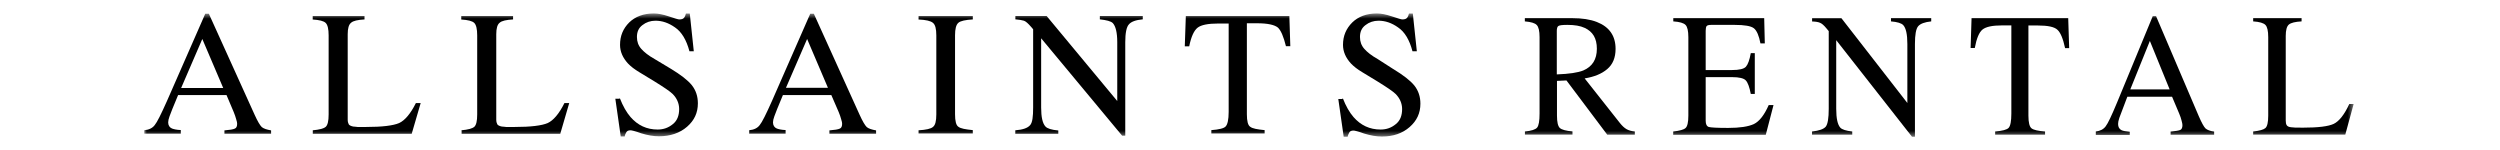
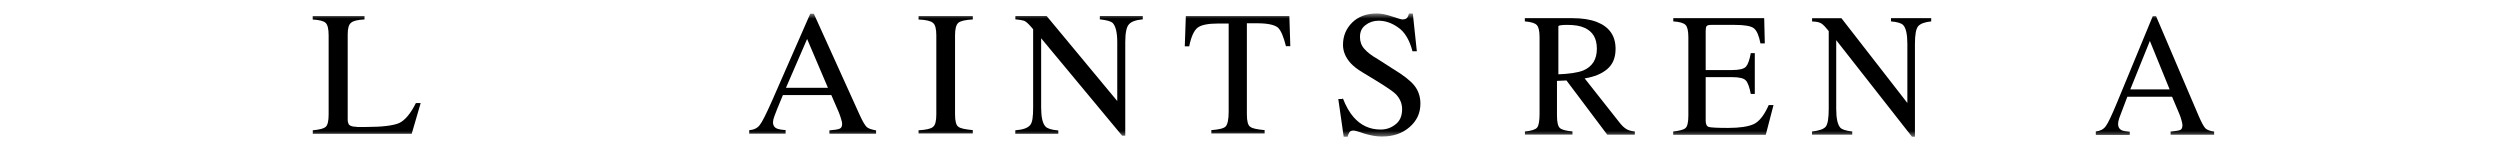
<svg xmlns="http://www.w3.org/2000/svg" width="468" height="28" viewBox="0 0 468 28" fill="none">
  <g clip-path="url(#clip0_5584_5525)">
    <mask id="mask0_5584_5525" style="mask-type:luminance" maskUnits="userSpaceOnUse" x="27" y="2" width="414" height="24">
      <path d="M440.587 2.5H27V25.59H440.587V2.5Z" fill="white" />
    </mask>
    <g mask="url(#mask0_5584_5525)">
-       <path d="M27 25.002V24.379C27.896 24.299 28.565 23.964 28.972 23.404C29.412 22.877 30.162 21.359 31.254 18.914L38.426 2.567H39.095L47.653 21.455C48.223 22.717 48.663 23.452 49.005 23.788C49.348 24.076 49.934 24.267 50.749 24.411V25.034H42.013V24.411C43.023 24.331 43.659 24.219 43.952 24.076C44.246 23.964 44.392 23.66 44.392 23.181C44.392 23.005 44.36 22.733 44.213 22.318C44.099 21.902 43.952 21.455 43.757 20.991L42.404 17.796H33.341C32.444 19.953 31.89 21.295 31.743 21.759C31.564 22.238 31.483 22.621 31.483 22.909C31.483 23.468 31.743 23.868 32.2 24.059C32.493 24.171 33.031 24.315 33.846 24.347V25.018H27V25.05V25.002ZM41.784 16.469L37.872 7.297L33.911 16.469H41.784Z" fill="black" />
      <path d="M58.538 24.392C59.809 24.28 60.591 24.056 60.966 23.753C61.341 23.417 61.521 22.666 61.521 21.42V6.623C61.521 5.441 61.341 4.658 60.966 4.29C60.591 3.923 59.776 3.731 58.538 3.651V3.012H68.236V3.635C66.965 3.715 66.117 3.891 65.726 4.258C65.286 4.594 65.09 5.329 65.09 6.415V22.41C65.09 22.778 65.172 23.05 65.286 23.273C65.4 23.465 65.726 23.609 66.117 23.689C66.378 23.721 66.671 23.721 66.932 23.769H68.53C71.561 23.769 73.615 23.513 74.724 23.034C75.767 22.554 76.843 21.324 77.853 19.294H78.75L77.071 25.047H58.554V24.376L58.538 24.392Z" fill="black" />
-       <path d="M86.348 24.392C87.619 24.28 88.401 24.056 88.776 23.753C89.151 23.417 89.331 22.666 89.331 21.42V6.623C89.331 5.441 89.151 4.658 88.776 4.29C88.401 3.923 87.587 3.731 86.348 3.651V3.012H96.046V3.635C94.775 3.715 93.927 3.891 93.536 4.258C93.096 4.594 92.9 5.329 92.9 6.415V22.41C92.9 22.778 92.982 23.05 93.096 23.273C93.21 23.465 93.536 23.609 93.927 23.689C94.188 23.721 94.481 23.721 94.742 23.769H96.34C99.372 23.769 101.425 23.513 102.534 23.034C103.577 22.554 104.653 21.324 105.663 19.294H106.56L104.881 25.047H86.413V24.408H86.348V24.376V24.392Z" fill="black" />
-       <path d="M116.022 18.353C116.609 19.871 117.293 21.053 118.043 21.916C119.396 23.466 121.075 24.249 123.112 24.249C124.204 24.249 125.134 23.914 125.949 23.243C126.764 22.604 127.139 21.645 127.139 20.414C127.139 19.344 126.698 18.369 125.916 17.586C125.427 17.107 124.27 16.324 122.591 15.285L119.673 13.511C118.776 12.984 118.076 12.425 117.554 11.881C116.576 10.811 116.071 9.66 116.071 8.398C116.071 6.72 116.641 5.346 117.798 4.195C118.923 3.109 120.455 2.518 122.395 2.518C123.21 2.518 124.139 2.709 125.231 3.077C126.324 3.444 126.959 3.636 127.139 3.636C127.579 3.636 127.856 3.556 128.035 3.349C128.214 3.157 128.328 2.869 128.41 2.534H129.127L129.877 9.596H129.062C128.508 7.471 127.579 5.953 126.372 5.138C125.15 4.275 123.944 3.876 122.705 3.876C121.776 3.876 120.944 4.163 120.276 4.691C119.559 5.218 119.233 5.953 119.233 6.928C119.233 7.791 119.494 8.526 120.048 9.149C120.602 9.772 121.401 10.411 122.542 11.05L125.525 12.84C127.432 13.991 128.736 14.997 129.518 15.956C130.268 16.915 130.643 18.033 130.643 19.344C130.643 21.117 129.975 22.54 128.622 23.722C127.269 24.904 125.476 25.512 123.357 25.512C122.314 25.512 121.222 25.32 120.032 24.952C118.907 24.537 118.206 24.393 118.059 24.393C117.619 24.393 117.391 24.505 117.244 24.761C117.098 25.016 116.983 25.24 116.951 25.544H116.201L115.19 18.481H116.005V18.337L116.022 18.353Z" fill="black" />
      <path d="M140.253 25.002V24.379C141.149 24.299 141.817 23.964 142.225 23.404C142.665 22.877 143.415 21.359 144.507 18.914L151.679 2.567H152.347L160.905 21.455C161.476 22.717 161.916 23.452 162.258 23.788C162.6 24.076 163.187 24.267 164.002 24.411V25.034H155.265V24.411C156.276 24.331 156.912 24.219 157.205 24.076C157.498 23.964 157.645 23.66 157.645 23.181C157.645 23.005 157.612 22.733 157.466 22.318C157.352 21.902 157.205 21.455 157.009 20.991L155.624 17.796H146.561C145.664 19.953 145.11 21.295 144.963 21.759C144.784 22.238 144.703 22.621 144.703 22.909C144.703 23.468 144.963 23.868 145.42 24.059C145.713 24.171 146.251 24.315 147.066 24.347V25.018H140.269V25.05H140.236L140.253 25.002ZM155.004 16.469L151.092 7.297L147.131 16.437H155.004V16.469Z" fill="black" />
      <path d="M171.954 24.392C173.339 24.312 174.268 24.104 174.643 23.769C175.083 23.433 175.279 22.682 175.279 21.42V6.623C175.279 5.393 175.083 4.626 174.643 4.274C174.203 3.907 173.339 3.715 171.954 3.651V3.012H182.109V3.635C180.723 3.715 179.794 3.923 179.419 4.258C178.979 4.626 178.783 5.409 178.783 6.607V21.388C178.783 22.65 178.979 23.465 179.419 23.737C179.859 24.072 180.723 24.216 182.109 24.36V24.983H171.954V24.392Z" fill="black" />
      <path d="M190.078 24.393C191.529 24.281 192.393 23.946 192.833 23.434C193.273 22.955 193.404 21.837 193.404 20.095V5.474L192.947 4.947C192.458 4.387 192.018 3.988 191.676 3.876C191.333 3.764 190.779 3.684 190.078 3.62V2.997H195.93L209.15 18.912V7.887C209.15 6.097 208.856 4.915 208.318 4.323C207.943 3.956 207.128 3.764 205.89 3.62V2.997H213.926V3.62C212.622 3.732 211.725 4.068 211.318 4.579C210.877 5.058 210.649 6.177 210.649 7.919V25.4H210.062L194.903 7.168V20.127C194.903 21.916 195.164 23.099 195.718 23.69C196.061 24.058 196.843 24.313 198.114 24.425V25.048H190.062V24.409L190.078 24.393Z" fill="black" />
      <path d="M221.987 3.013H241.368L241.547 8.654H240.732C240.292 6.88 239.803 5.714 239.233 5.17C238.597 4.643 237.293 4.355 235.321 4.355H233.414V21.389C233.414 22.651 233.609 23.466 234.049 23.738C234.489 24.074 235.353 24.218 236.739 24.361V24.985H226.763V24.361C228.214 24.25 229.143 24.026 229.453 23.658C229.795 23.291 230.007 22.396 230.007 20.958V4.403H228.067C226.16 4.403 224.856 4.659 224.188 5.186C223.519 5.714 222.981 6.864 222.623 8.67H221.792L221.987 2.997V3.013Z" fill="black" />
      <path d="M251.36 18.353C251.946 19.871 252.631 21.053 253.381 21.916C254.734 23.466 256.413 24.249 258.45 24.249C259.559 24.249 260.471 23.914 261.286 23.243C262.102 22.604 262.476 21.645 262.476 20.414C262.476 19.344 262.036 18.369 261.254 17.586C260.765 17.107 259.608 16.324 257.929 15.285L255.011 13.511C254.114 12.984 253.413 12.425 252.892 11.881C251.914 10.811 251.409 9.66 251.409 8.398C251.409 6.72 251.995 5.346 253.153 4.195C254.277 3.109 255.81 2.518 257.749 2.518C258.564 2.518 259.493 2.709 260.586 3.077C261.694 3.444 262.33 3.636 262.493 3.636C262.933 3.636 263.21 3.556 263.389 3.349C263.569 3.157 263.683 2.869 263.764 2.534H264.481L265.231 9.596H264.416C263.862 7.471 262.949 5.953 261.727 5.138C260.52 4.275 259.298 3.876 258.059 3.876C257.13 3.876 256.299 4.163 255.63 4.691C254.913 5.218 254.587 5.953 254.587 6.928C254.587 7.791 254.848 8.526 255.402 9.149C255.956 9.772 256.755 10.411 257.896 11.05L260.781 12.904C262.688 14.055 263.992 15.061 264.775 16.02C265.525 16.979 265.899 18.097 265.899 19.408C265.899 21.181 265.231 22.604 263.878 23.786C262.525 24.968 260.814 25.56 258.695 25.56C257.652 25.56 256.559 25.368 255.37 25C254.245 24.585 253.544 24.441 253.397 24.441C252.957 24.441 252.729 24.553 252.582 24.809C252.468 25.064 252.321 25.288 252.289 25.592H251.539L250.528 18.529H251.343V18.353H251.36Z" fill="black" />
-       <path d="M291.45 13.927C293.748 13.847 295.394 13.591 296.389 13.192C298.084 12.473 298.932 11.114 298.932 9.133C298.932 7.152 298.165 5.921 296.649 5.218C295.834 4.835 294.759 4.659 293.406 4.659C292.493 4.659 291.939 4.723 291.727 4.867C291.531 4.994 291.433 5.314 291.433 5.793V13.927H291.45ZM285.451 24.617C286.674 24.505 287.44 24.249 287.75 23.882C288.059 23.498 288.206 22.636 288.206 21.261V6.96C288.206 5.793 288.027 5.042 287.684 4.691C287.358 4.323 286.608 4.1 285.451 4.004V3.396H294.319C296.16 3.396 297.709 3.636 298.932 4.116C301.262 5.026 302.436 6.704 302.436 9.149C302.436 10.795 301.914 12.057 300.871 12.936C299.844 13.815 298.426 14.39 296.649 14.678L303.251 23.035C303.659 23.546 304.066 23.93 304.474 24.169C304.881 24.409 305.403 24.553 306.038 24.617V25.208H300.871L293.243 15.061L291.466 15.141V21.629C291.466 22.859 291.645 23.626 292.004 23.962C292.363 24.281 293.161 24.505 294.367 24.601V25.192H285.467V24.601L285.451 24.617Z" fill="black" />
+       <path d="M291.45 13.927C293.748 13.847 295.394 13.591 296.389 13.192C298.084 12.473 298.932 11.114 298.932 9.133C298.932 7.152 298.165 5.921 296.649 5.218C295.834 4.835 294.759 4.659 293.406 4.659C292.493 4.659 291.939 4.723 291.727 4.867V13.927H291.45ZM285.451 24.617C286.674 24.505 287.44 24.249 287.75 23.882C288.059 23.498 288.206 22.636 288.206 21.261V6.96C288.206 5.793 288.027 5.042 287.684 4.691C287.358 4.323 286.608 4.1 285.451 4.004V3.396H294.319C296.16 3.396 297.709 3.636 298.932 4.116C301.262 5.026 302.436 6.704 302.436 9.149C302.436 10.795 301.914 12.057 300.871 12.936C299.844 13.815 298.426 14.39 296.649 14.678L303.251 23.035C303.659 23.546 304.066 23.93 304.474 24.169C304.881 24.409 305.403 24.553 306.038 24.617V25.208H300.871L293.243 15.061L291.466 15.141V21.629C291.466 22.859 291.645 23.626 292.004 23.962C292.363 24.281 293.161 24.505 294.367 24.601V25.192H285.467V24.601L285.451 24.617Z" fill="black" />
      <path d="M313.24 24.617C314.414 24.489 315.18 24.281 315.522 23.978C315.881 23.674 316.06 22.891 316.06 21.645V6.96C316.06 5.793 315.881 5.026 315.539 4.675C315.196 4.307 314.43 4.084 313.24 4.004V3.396H330.258L330.372 8.126H329.557C329.28 6.672 328.872 5.729 328.334 5.298C327.797 4.867 326.574 4.659 324.7 4.659H320.347C319.875 4.659 319.581 4.739 319.467 4.899C319.369 5.042 319.304 5.346 319.304 5.761V13.112H324.227C325.596 13.112 326.46 12.904 326.835 12.489C327.21 12.073 327.519 11.226 327.748 9.948H328.498V17.586H327.748C327.503 16.308 327.193 15.461 326.819 15.061C326.444 14.646 325.58 14.438 324.227 14.438H319.304V22.604C319.304 23.259 319.5 23.642 319.891 23.77C320.298 23.882 321.505 23.946 323.51 23.946C325.678 23.946 327.275 23.706 328.318 23.227C329.345 22.731 330.274 21.549 331.106 19.663H332.002L330.551 25.24H313.224V24.649L313.24 24.617Z" fill="black" />
      <path d="M339.225 24.617C340.546 24.473 341.393 24.169 341.784 23.706C342.159 23.227 342.339 22.108 342.339 20.366V5.825L341.899 5.298C341.426 4.723 341.035 4.387 340.692 4.259C340.366 4.116 339.877 4.036 339.225 4.02V3.412H344.718L357.058 19.28V8.238C357.058 6.417 356.797 5.25 356.275 4.691C355.933 4.339 355.167 4.1 353.993 4.004V3.396H361.524V4.004C360.302 4.132 359.487 4.435 359.079 4.915C358.672 5.394 358.476 6.496 358.476 8.238V25.592H357.922L343.74 7.519V20.366C343.74 22.172 344.001 23.339 344.507 23.898C344.833 24.249 345.582 24.489 346.74 24.617V25.208H339.209V24.617H339.225Z" fill="black" />
-       <path d="M369.06 3.398H387.17L387.349 9.007H386.583C386.208 7.249 385.735 6.098 385.148 5.571C384.578 5.028 383.355 4.772 381.497 4.772H379.72V21.646C379.72 22.924 379.916 23.723 380.307 24.027C380.698 24.331 381.546 24.522 382.834 24.618V25.209H373.494V24.618C374.847 24.506 375.694 24.283 376.02 23.931C376.346 23.58 376.525 22.685 376.525 21.263V4.756H374.749C372.972 4.756 371.766 5.012 371.114 5.539C370.478 6.066 370.005 7.217 369.679 8.991H368.897L369.076 3.382L369.06 3.398Z" fill="black" />
      <path d="M406.157 16.738L402.456 7.662L398.789 16.738H406.157ZM392.334 25.207V24.616C393.165 24.52 393.768 24.201 394.176 23.657C394.6 23.114 395.301 21.628 396.311 19.199L402.994 3.028H403.614L411.601 21.724C412.139 22.97 412.563 23.737 412.872 24.041C413.198 24.329 413.736 24.536 414.486 24.632V25.224H406.336V24.632C407.281 24.552 407.884 24.441 408.145 24.329C408.422 24.201 408.553 23.897 408.553 23.418C408.553 23.258 408.504 22.97 408.39 22.571C408.292 22.155 408.145 21.74 407.95 21.277L406.613 18.113H398.235C397.403 20.27 396.898 21.596 396.735 22.076C396.572 22.555 396.507 22.922 396.507 23.21C396.507 23.769 396.719 24.153 397.159 24.377C397.436 24.504 397.941 24.6 398.691 24.664V25.255H392.334V25.207Z" fill="black" />
-       <path d="M421.793 24.617C422.967 24.489 423.733 24.281 424.076 23.978C424.434 23.674 424.613 22.891 424.613 21.645V6.96C424.613 5.793 424.434 5.026 424.092 4.675C423.749 4.307 422.983 4.084 421.793 4.004V3.396H430.856V4.004C429.683 4.068 428.884 4.259 428.477 4.595C428.085 4.93 427.89 5.634 427.89 6.736V22.572C427.89 22.939 427.939 23.227 428.069 23.434C428.199 23.642 428.46 23.77 428.868 23.818C429.112 23.85 429.357 23.866 429.618 23.882C429.895 23.882 430.384 23.898 431.117 23.898C433.97 23.898 435.893 23.658 436.888 23.179C437.882 22.699 438.86 21.469 439.789 19.472H440.604L439.039 25.192H421.793V24.601V24.617Z" fill="black" />
    </g>
  </g>
  <defs>
    <clipPath id="clip0_5584_5525">
      <rect width="468" height="27" fill="white" transform="translate(0 0.5)" />
    </clipPath>
  </defs>
</svg>